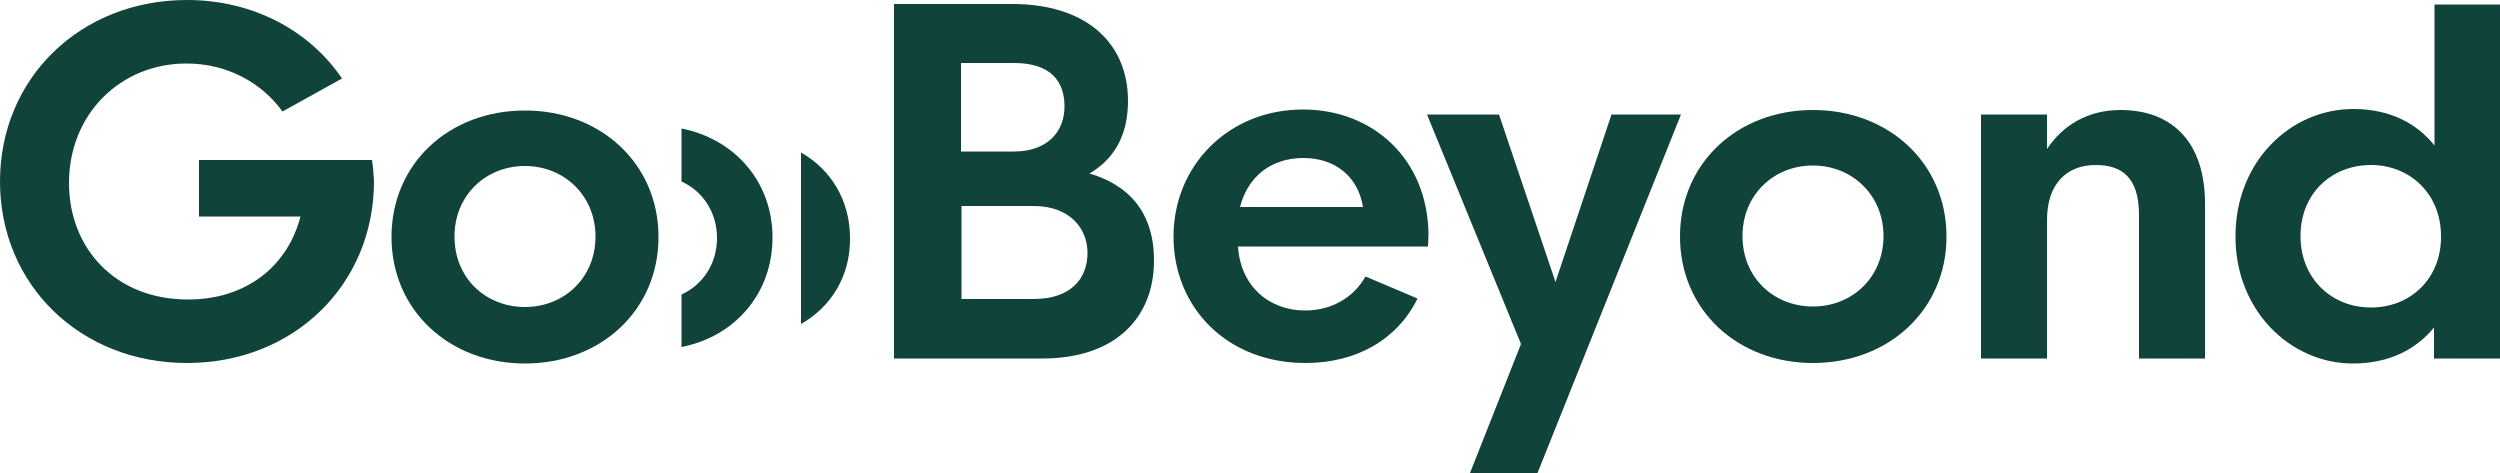
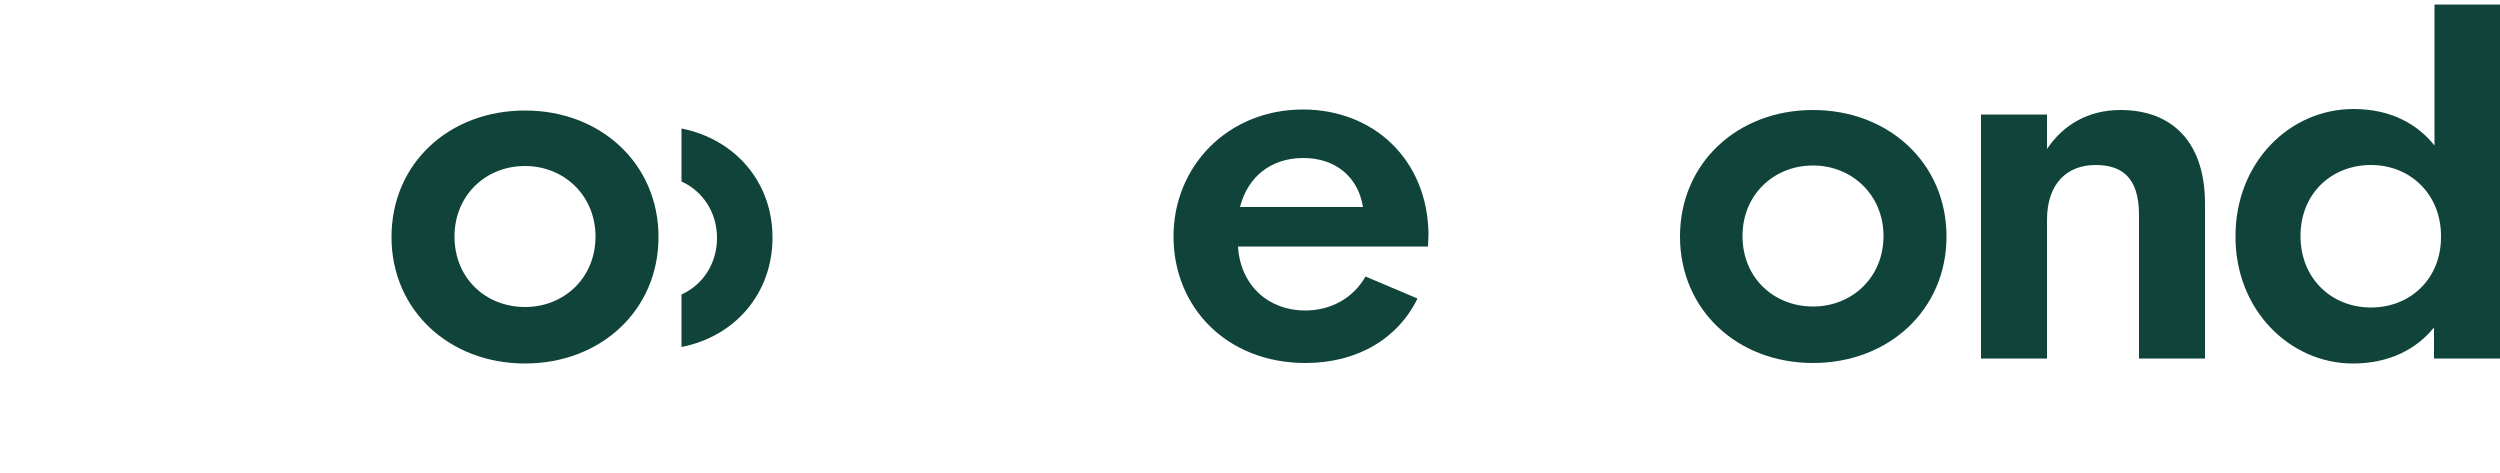
<svg xmlns="http://www.w3.org/2000/svg" version="1.1" id="Livello_1" x="0px" y="0px" viewBox="0 0 500 94.6" style="enable-background:new 0 0 500 94.6;" xml:space="preserve">
  <style type="text/css">
	.st0{fill:#10443A;}
	.st1{fill-rule:evenodd;clip-rule:evenodd;fill:#10443A;}
</style>
  <g>
    <g>
      <path class="st0" d="M285.7,46.8c-0.2-15-11.1-24.9-25.1-24.9c-15,0-25.9,11.3-25.9,25.4c0,14.1,10.6,25.3,26.4,25.3    c10.4,0,18.5-4.9,22.4-12.9l-10.4-4.4c-2.5,4.4-7,6.8-12.1,6.8c-7.1,0-12.9-4.8-13.4-12.8h38L285.7,46.8z M260.7,31.6    c6.2,0,10.9,3.6,11.9,9.8H248C249.6,35.2,254.3,31.6,260.7,31.6z" />
-       <path class="st0" d="M322.3,22.9l-11.2,33.5l-11.3-33.5h-14.4l18.8,45.9l-10.2,25.8h13.5l28.7-71.7H322.3z" />
      <path class="st0" d="M362.6,72.6c15.1,0,26.7-10.6,26.7-25.3c0-14.7-11.6-25.3-26.7-25.3C347.5,22,336,32.6,336,47.3    C336,62,347.5,72.6,362.6,72.6z M362.6,61.3c-7.8,0-14.1-5.7-14.1-14.1c0-8.2,6.2-14.1,14.1-14.1c7.8,0,14.1,5.9,14.1,14.1    C376.7,55.5,370.4,61.3,362.6,61.3z" />
      <path class="st0" d="M424.1,22c-6.5,0-11.5,3-14.7,7.8v-6.9h-13.2v48.8h13.2V44c0-7.4,4.1-11,9.7-11c5.1,0,8.7,2.3,8.7,10v28.7    H441v-31C441,28.5,434.5,22,424.1,22z" />
      <path class="st0" d="M470.6,72.7c7.3,0,12.7-2.9,16.2-7.2v6.2H500V0.9h-13.1l0,28.2c-3.5-4.4-8.9-7.3-16.2-7.3    c-12.8,0-23.6,10.7-23.6,25.4C447,61.9,457.9,72.7,470.6,72.7z M474.2,61.5c-7.9,0-14.1-5.8-14.1-14.3c0-8.5,6.2-14.2,14.1-14.2    c7.8,0,14,5.8,14,14.2C488.3,55.7,482.1,61.5,474.2,61.5z" />
-       <path class="st0" d="M74.4,32H39.8v11.3h20.3c-2.6,10-10.9,16.6-22.5,16.6c-14.6,0-23.8-10.3-23.8-23.3    c0-13.8,10.3-23.9,23.5-23.9c8.1,0,15,3.8,19.2,9.6l11.9-6.6C61.9,6.1,50.6,0,37.4,0C16.1,0,0,15.6,0,36.3s16.1,36.3,37.4,36.3    c21.3,0,37.4-15.6,37.4-36.4C74.7,34.7,74.6,33.2,74.4,32z" />
      <path class="st0" d="M105,72.7c15.1,0,26.7-10.6,26.7-25.3c0-14.7-11.6-25.3-26.7-25.3c-15.2,0-26.7,10.6-26.7,25.3    C78.3,62.1,89.9,72.7,105,72.7z M105,61.4c-7.8,0-14.1-5.7-14.1-14.1c0-8.2,6.2-14.1,14.1-14.1c7.8,0,14.1,5.9,14.1,14.1    C119.1,55.6,112.8,61.4,105,61.4z" />
      <path class="st1" d="M136.3,69.4c10.7-2.1,18.2-10.7,18.2-21.9c0-11.2-7.6-19.7-18.2-21.8v10.6c4.2,1.9,7.1,6.1,7.1,11.3    c0,5.2-2.9,9.4-7.1,11.3V69.4z" />
-       <path class="st1" d="M160.2,64.8V30.5c6,3.4,9.8,9.6,9.8,17.1C170.1,55.2,166.2,61.4,160.2,64.8z" />
-       <path class="st0" d="M230.8,52.1c0,11.7-8,19.6-22.3,19.6h-29.7V0.8h23.7c14.4,0,23.1,7.5,23.1,19.4c0,7-2.9,11.7-7.7,14.5    C225.7,37,230.8,42.4,230.8,52.1z M192.2,12.5v17.8h10.6c6.6,0,10.1-3.9,10.1-9c0-5-2.7-8.7-10.1-8.7H192.2z M217.5,50.6    c0-4.9-3.5-9.4-10.8-9.4h-14.4v18.6h14.4C214.4,59.8,217.5,55.5,217.5,50.6z" />
    </g>
  </g>
</svg>